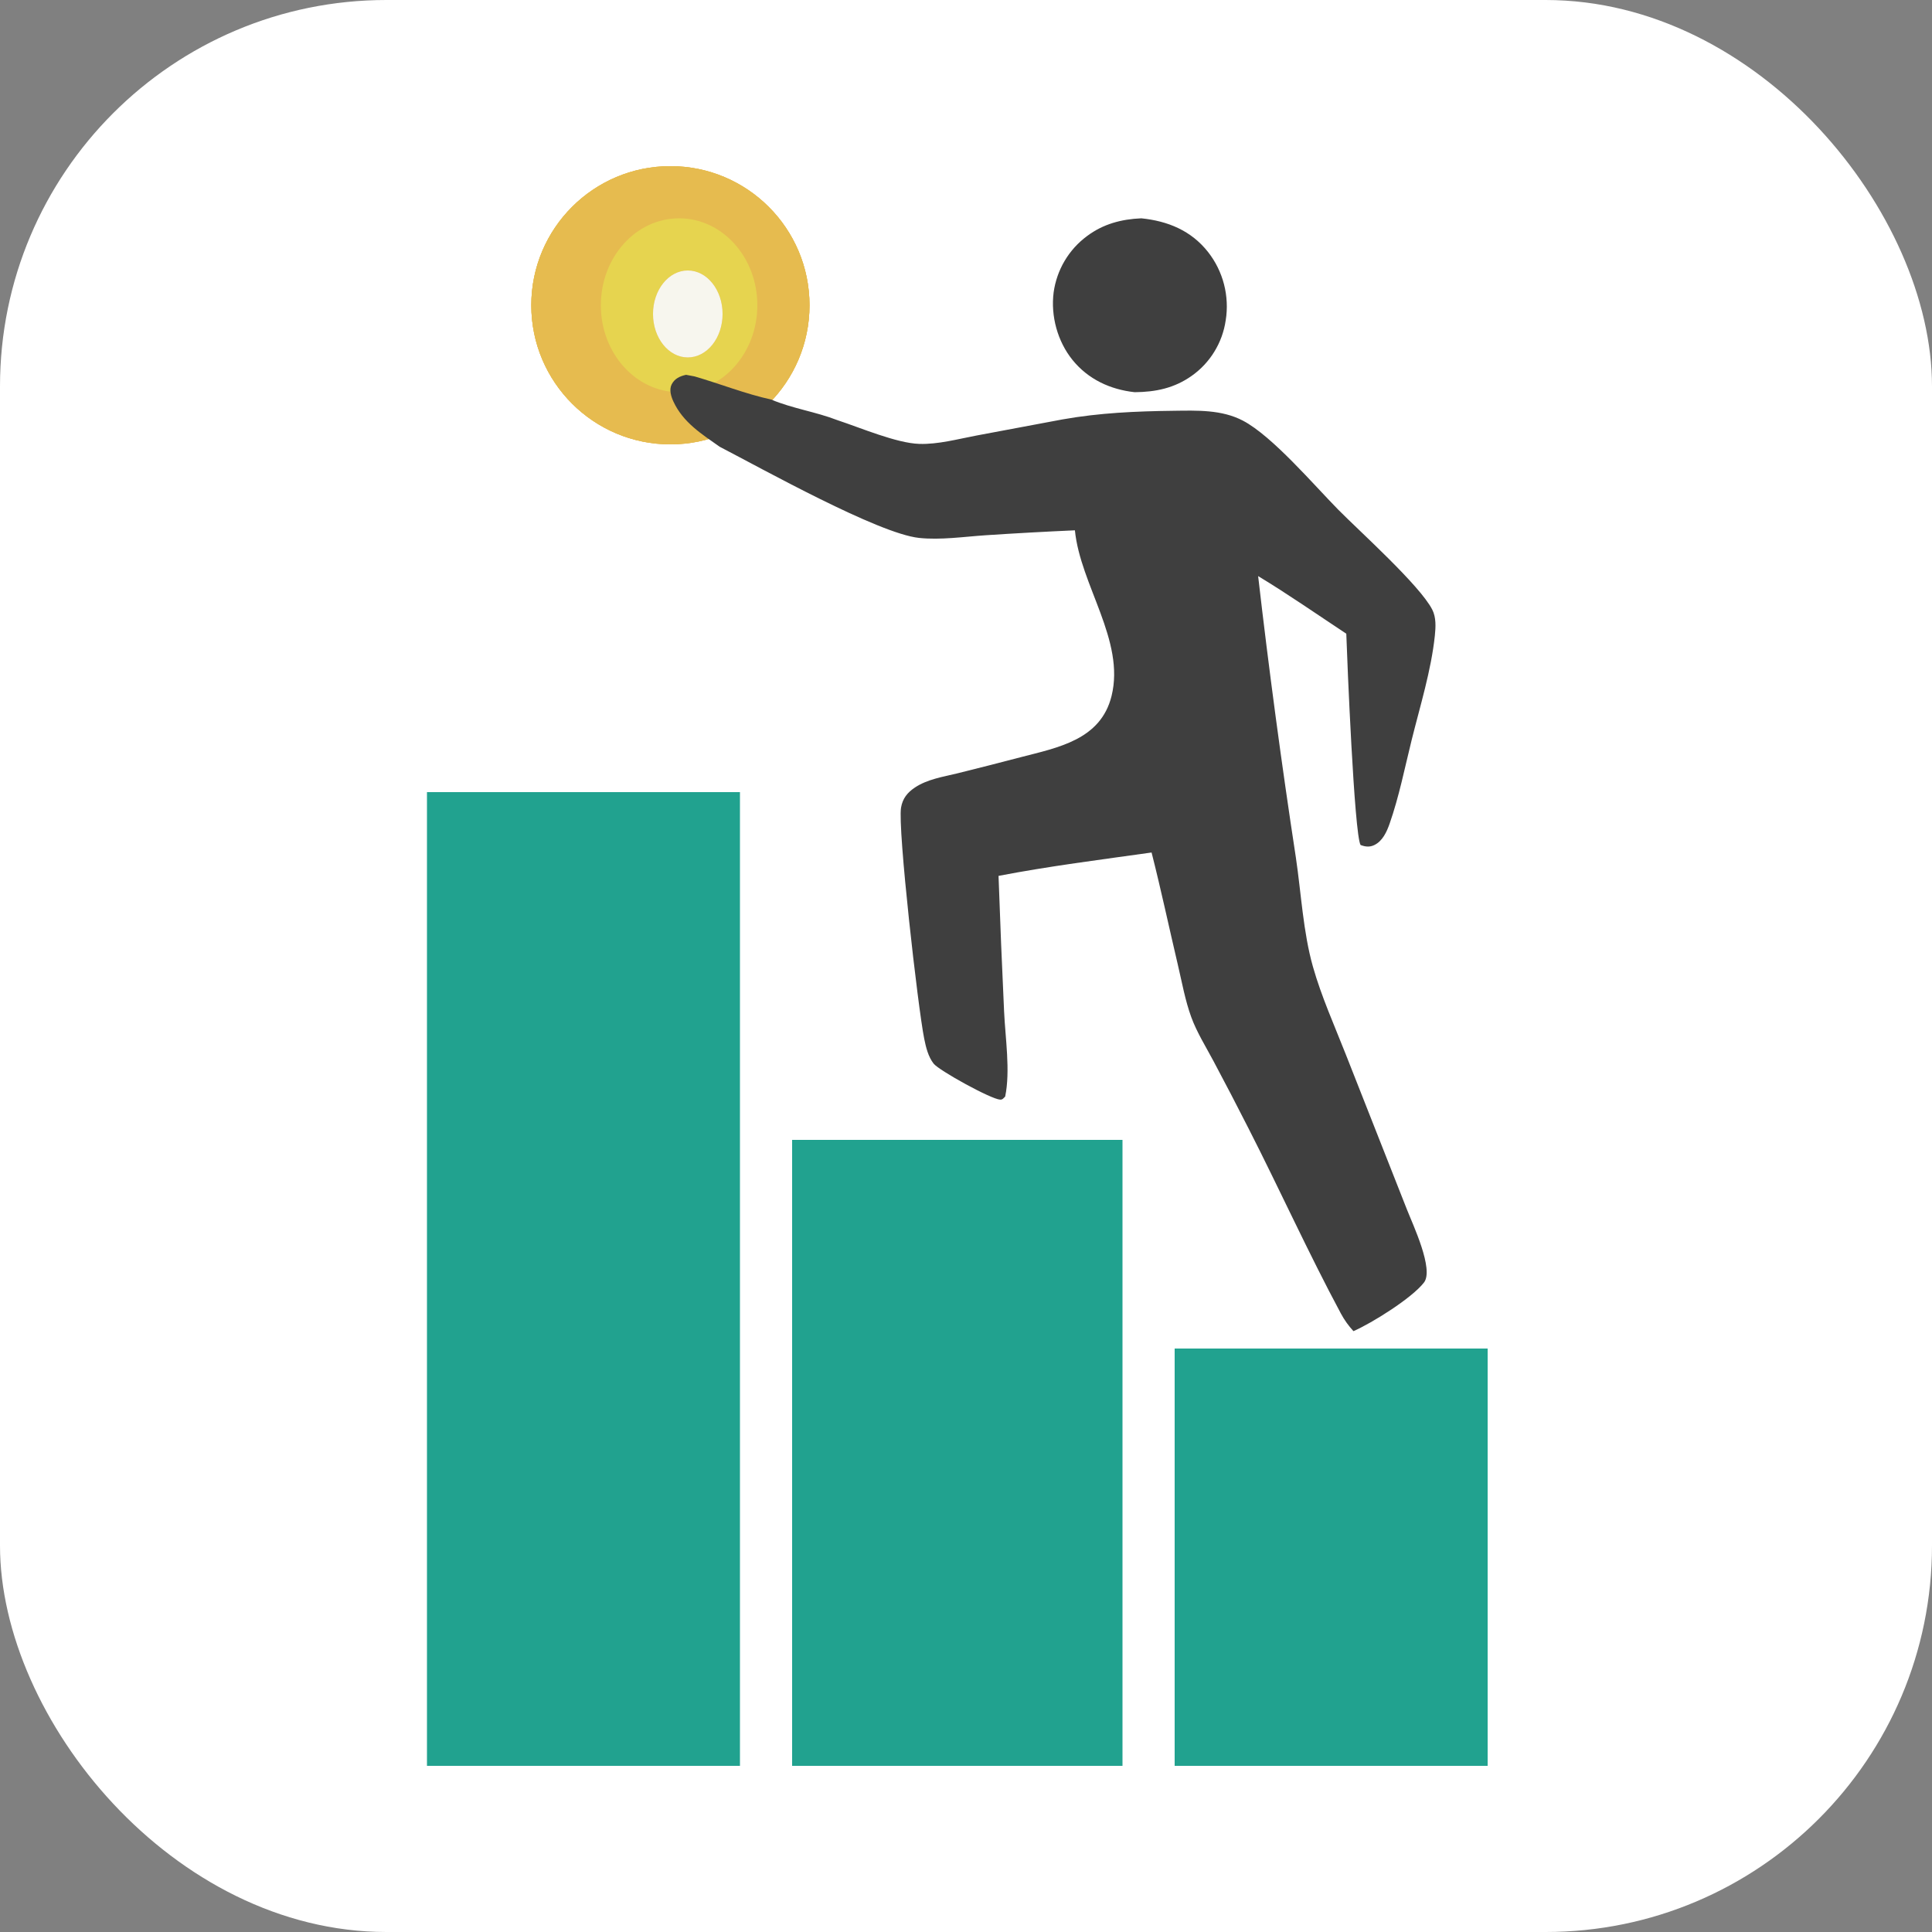
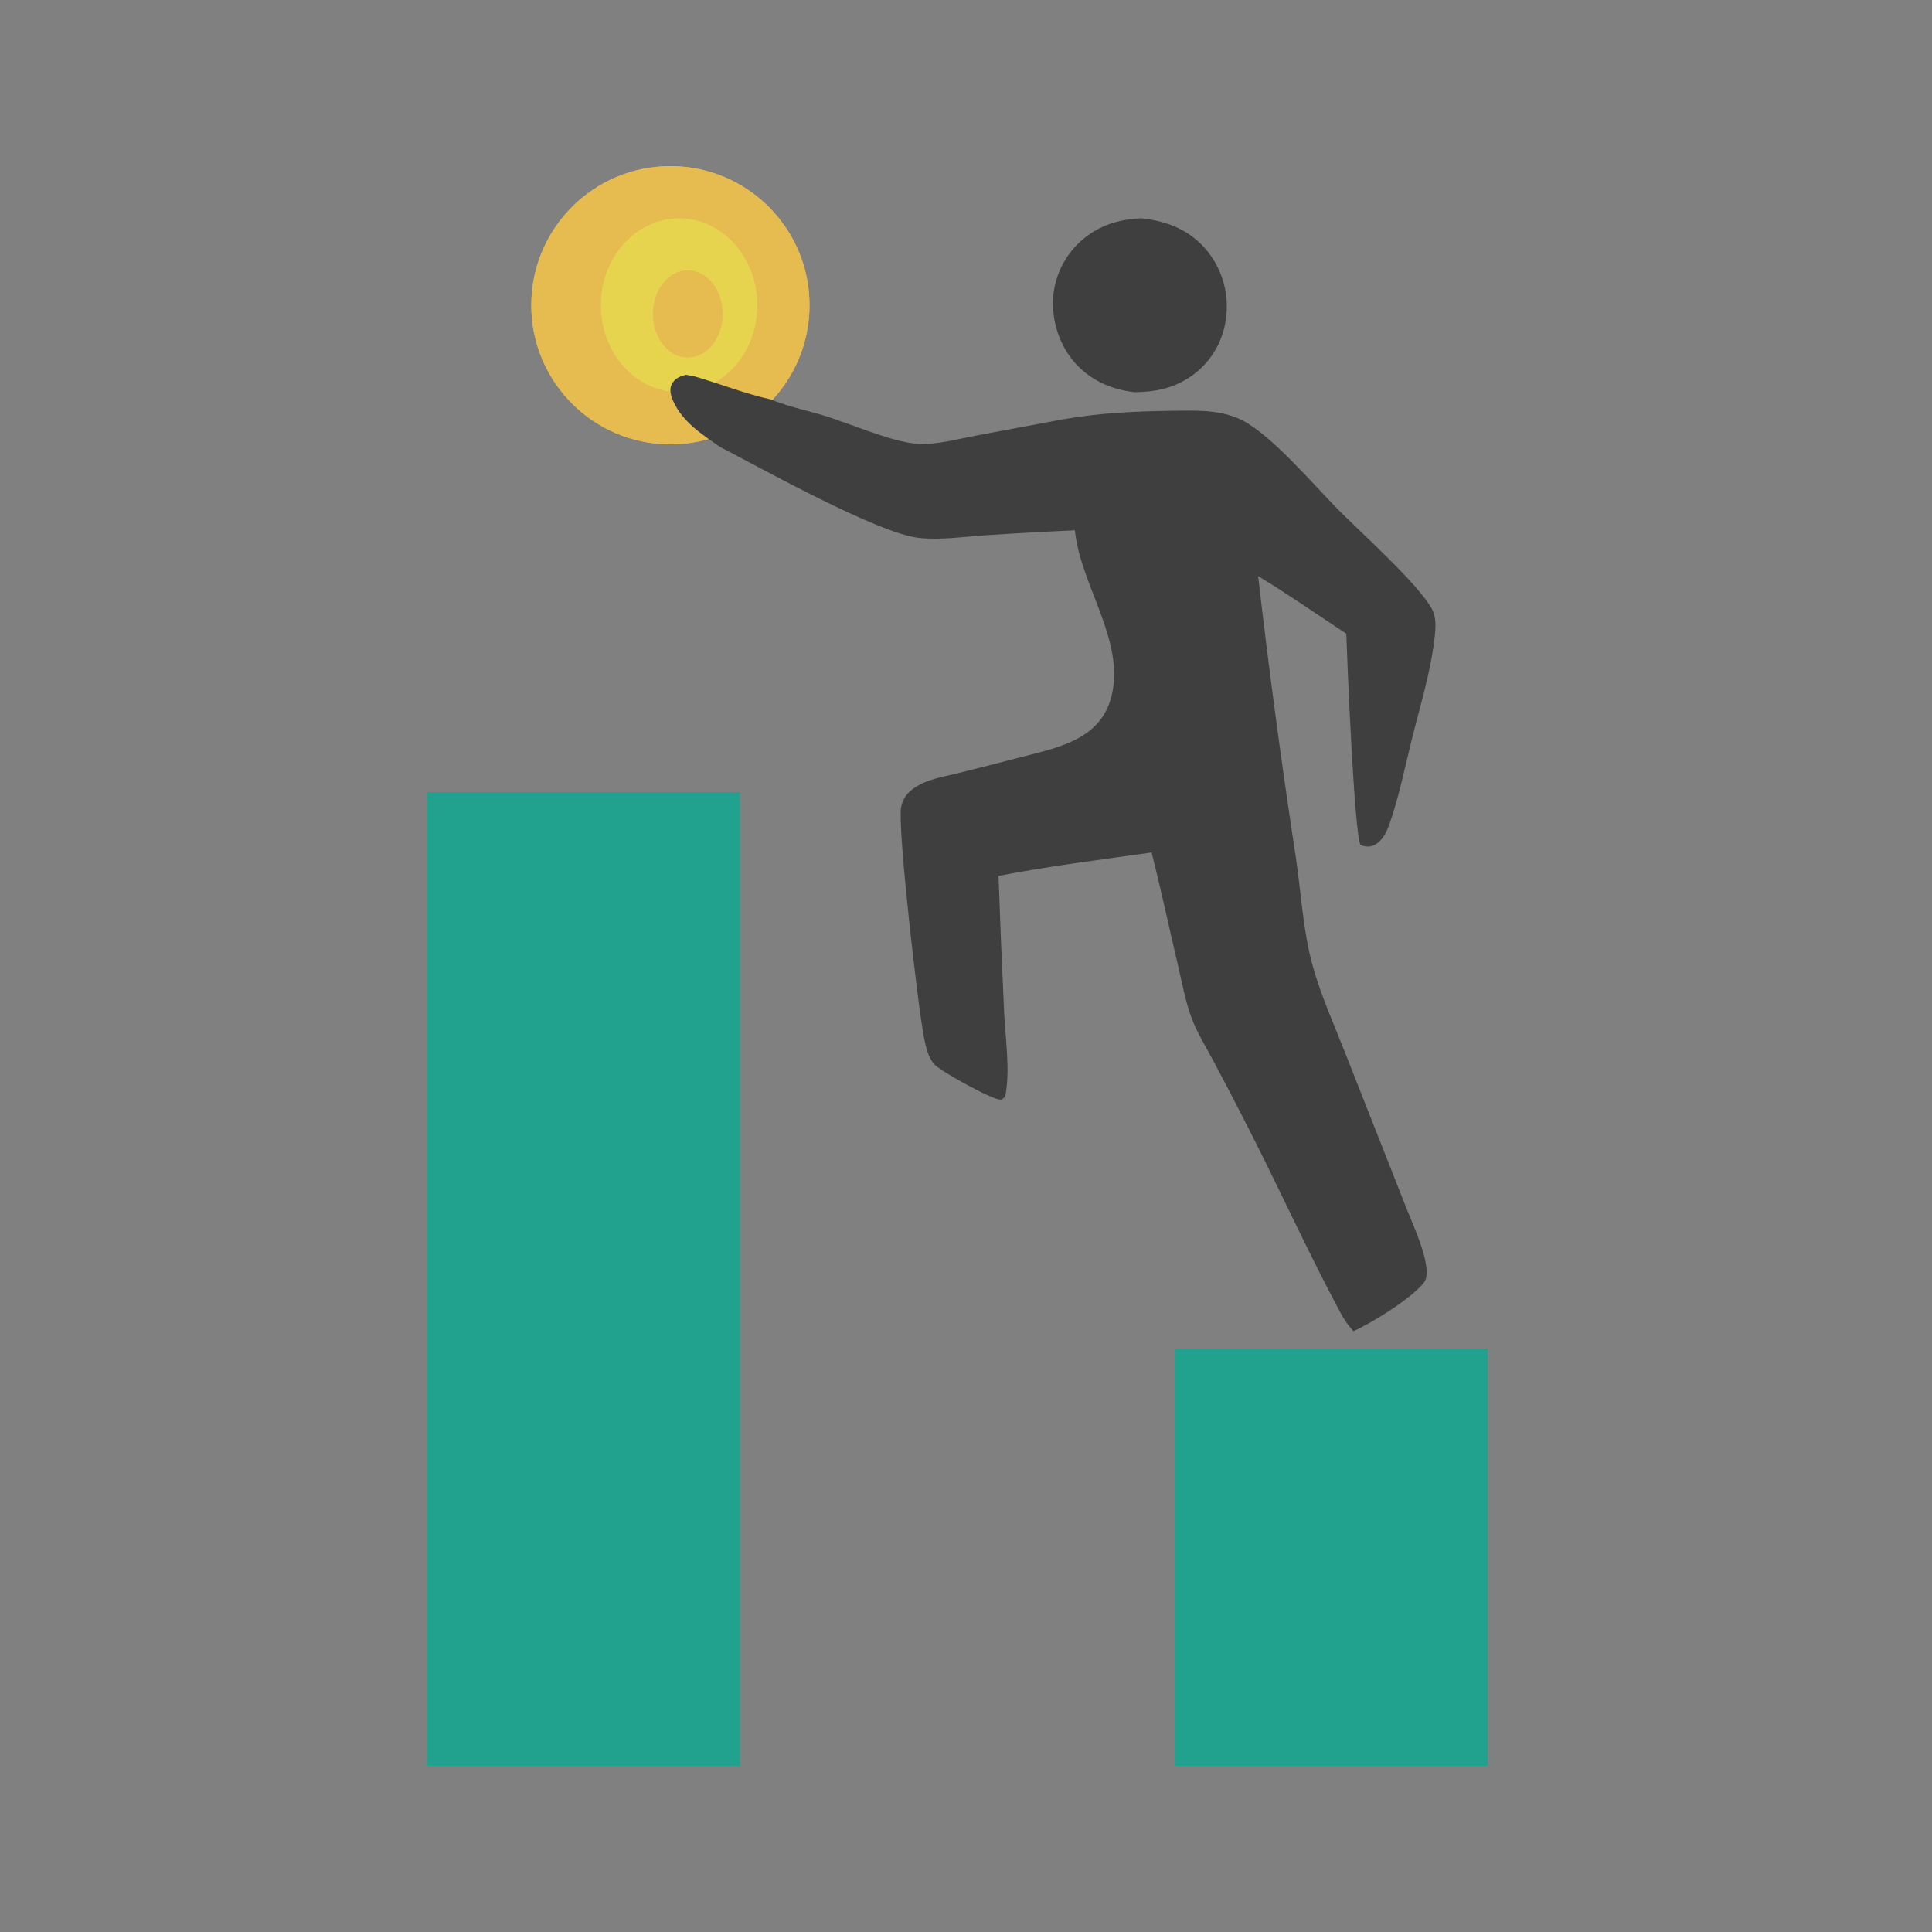
<svg xmlns="http://www.w3.org/2000/svg" version="1.1" width="1000" height="1000">
  <rect width="100%" height="100%" fill="#808080" stroke="none" />
  <g clip-path="url(#SvgjsClipPath1034)">
-     <rect width="1000" height="1000" fill="#ffffff" />
    <g transform="matrix(9,0,0,9,50,50)">
      <svg version="1.1" width="100" height="100">
        <svg width="100" height="100" viewBox="0 0 100 100" fill="none">
          <path d="M60.083 7C58.943 7.048 57.894 7.323 56.965 8.018C56.9 8.066 56.836 8.115 56.774 8.166C56.711 8.217 56.65 8.27 56.59 8.324C56.531 8.378 56.472 8.433 56.415 8.49C56.358 8.547 56.303 8.605 56.248 8.665C56.194 8.725 56.142 8.786 56.091 8.849C56.04 8.911 55.99 8.975 55.942 9.039C55.894 9.104 55.848 9.17 55.803 9.238C55.759 9.305 55.716 9.373 55.675 9.443C55.634 9.512 55.594 9.582 55.556 9.654C55.519 9.725 55.483 9.797 55.449 9.87C55.415 9.944 55.383 10.018 55.352 10.092C55.322 10.167 55.293 10.243 55.267 10.319C55.24 10.395 55.215 10.472 55.193 10.549C55.17 10.627 55.149 10.705 55.13 10.783C55.111 10.862 55.094 10.941 55.079 11.02C55.064 11.099 55.051 11.179 55.04 11.259C54.866 12.621 55.264 14.081 56.127 15.148C57.028 16.261 58.303 16.848 59.699 17C60.903 16.99 61.979 16.77 62.985 16.056C63.051 16.01 63.115 15.962 63.177 15.912C63.24 15.863 63.302 15.812 63.362 15.759C63.422 15.706 63.481 15.652 63.539 15.597C63.596 15.541 63.652 15.484 63.707 15.426C63.761 15.367 63.815 15.307 63.866 15.246C63.918 15.185 63.968 15.122 64.016 15.059C64.065 14.995 64.112 14.93 64.157 14.864C64.202 14.798 64.245 14.731 64.287 14.662C64.329 14.594 64.369 14.525 64.407 14.454C64.445 14.384 64.482 14.313 64.517 14.241C64.551 14.168 64.584 14.095 64.615 14.022C64.646 13.948 64.675 13.873 64.703 13.798C64.73 13.722 64.755 13.646 64.778 13.57C64.802 13.493 64.823 13.416 64.843 13.338C64.862 13.261 64.88 13.182 64.895 13.104C64.911 13.025 64.924 12.946 64.936 12.867C64.95 12.781 64.961 12.695 64.971 12.608C64.98 12.522 64.987 12.435 64.992 12.348C64.997 12.262 65 12.175 65 12.088C65 12.001 64.999 11.914 64.994 11.827C64.99 11.74 64.984 11.653 64.975 11.567C64.967 11.48 64.956 11.394 64.943 11.308C64.93 11.222 64.915 11.137 64.898 11.052C64.88 10.966 64.861 10.882 64.839 10.797C64.817 10.713 64.794 10.63 64.768 10.547C64.742 10.464 64.713 10.382 64.683 10.3C64.653 10.219 64.621 10.138 64.586 10.058C64.552 9.978 64.515 9.9 64.477 9.822C64.439 9.744 64.398 9.667 64.356 9.591C64.313 9.515 64.269 9.441 64.223 9.367C64.176 9.294 64.128 9.221 64.078 9.15C64.028 9.079 63.977 9.01 63.923 8.941C62.95 7.702 61.599 7.155 60.083 7Z" fill="#3F3F3F" />
          <circle cx="8" cy="8" r="8" transform="matrix(-1 0 0 1 41 4)" fill="#E6BB4F" />
          <circle cx="8" cy="8" r="8" transform="matrix(-1 0 0 1 41 4)" fill="#E6BB4F" />
-           <circle cx="8" cy="8" r="8" transform="matrix(-1 0 0 1 41 4)" fill="#E6BB4F" />
-           <ellipse cx="4.5" cy="5" rx="4.5" ry="5" transform="matrix(-1 0 0 1 38 7)" fill="#E6BB4F" />
          <ellipse cx="4.5" cy="5" rx="4.5" ry="5" transform="matrix(-1 0 0 1 38 7)" fill="#E6BB4F" />
          <ellipse cx="4.5" cy="5" rx="4.5" ry="5" transform="matrix(-1 0 0 1 38 7)" fill="#E6D44F" />
          <ellipse cx="2" cy="2.5" rx="2" ry="2.5" transform="matrix(-1 0 0 1 36 10)" fill="#E6BB4F" />
          <ellipse cx="2" cy="2.5" rx="2" ry="2.5" transform="matrix(-1 0 0 1 36 10)" fill="#E6BB4F" />
-           <ellipse cx="2" cy="2.5" rx="2" ry="2.5" transform="matrix(-1 0 0 1 36 10)" fill="#F7F6EE" />
          <path d="M33.901 16C33.554 16.078 33.244 16.21 33.071 16.554C32.919 16.857 33.038 17.245 33.172 17.535C33.73 18.742 34.8 19.407 35.831 20.136C38.299 21.415 44.952 25.129 47.296 25.38C48.534 25.513 49.888 25.31 51.131 25.227C52.841 25.114 54.551 25.02 56.263 24.943C56.577 28.1 59.158 31.276 58.372 34.467C57.747 37.001 55.271 37.438 53.146 37.992C51.928 38.311 50.707 38.623 49.485 38.925C48.667 39.123 47.776 39.259 47.062 39.735C46.63 40.023 46.354 40.365 46.265 40.889C46.062 42.078 47.236 52.396 47.596 54.179C47.694 54.668 47.827 55.219 48.138 55.615C48.447 56.008 51.437 57.661 51.965 57.685C52.111 57.692 52.154 57.6 52.253 57.509C52.559 56.033 52.26 54.139 52.191 52.62C52.068 50.02 51.962 47.419 51.871 44.817C54.783 44.256 57.738 43.887 60.673 43.473C61.216 45.607 61.675 47.771 62.18 49.915C62.415 50.911 62.605 51.984 62.956 52.943C63.274 53.814 63.81 54.67 64.244 55.488C64.923 56.76 65.588 58.04 66.241 59.326C68.044 62.858 69.689 66.501 71.562 69.99C71.766 70.369 71.993 70.683 72.283 71C73.345 70.536 75.647 69.1 76.339 68.203C76.923 67.446 75.695 64.864 75.357 64L71.849 55.101C71.198 53.445 70.438 51.754 69.953 50.042C69.39 48.057 69.276 45.812 68.972 43.766C68.148 38.383 67.424 32.987 66.801 27.576C68.524 28.617 70.189 29.779 71.871 30.889C71.921 32.415 72.329 42.41 72.691 43.04C72.956 43.143 73.21 43.174 73.475 43.048C73.957 42.817 74.196 42.29 74.364 41.809C74.905 40.264 75.234 38.601 75.629 37.008C76.114 35.052 76.754 33 76.964 30.999C77.015 30.508 77.045 29.953 76.814 29.502C76.094 28.098 72.631 24.997 71.398 23.746C70.004 22.33 67.613 19.524 65.932 18.64C64.701 17.993 63.283 18.052 61.94 18.069C59.779 18.095 57.687 18.186 55.552 18.565L50.596 19.494C49.536 19.694 48.389 20.009 47.311 19.973C45.988 19.929 43.926 19.042 42.606 18.609C41.371 18.129 40.022 17.939 38.795 17.423C37.309 17.096 35.859 16.518 34.394 16.093L33.901 16Z" fill="#3F3F3F" />
          <rect width="18" height="24" transform="matrix(-1 0 0 1 80 72)" fill="#21A28F" />
-           <rect width="19" height="36" transform="matrix(-1 0 0 1 59 60)" fill="#21A28F" />
          <rect width="18" height="56" transform="matrix(-1 0 0 1 37 40)" fill="#21A28F" />
        </svg>
      </svg>
    </g>
  </g>
  <defs>
    <clipPath id="SvgjsClipPath1034">
      <rect width="1000" height="1000" x="0" y="0" rx="200" ry="200" />
    </clipPath>
  </defs>
</svg>